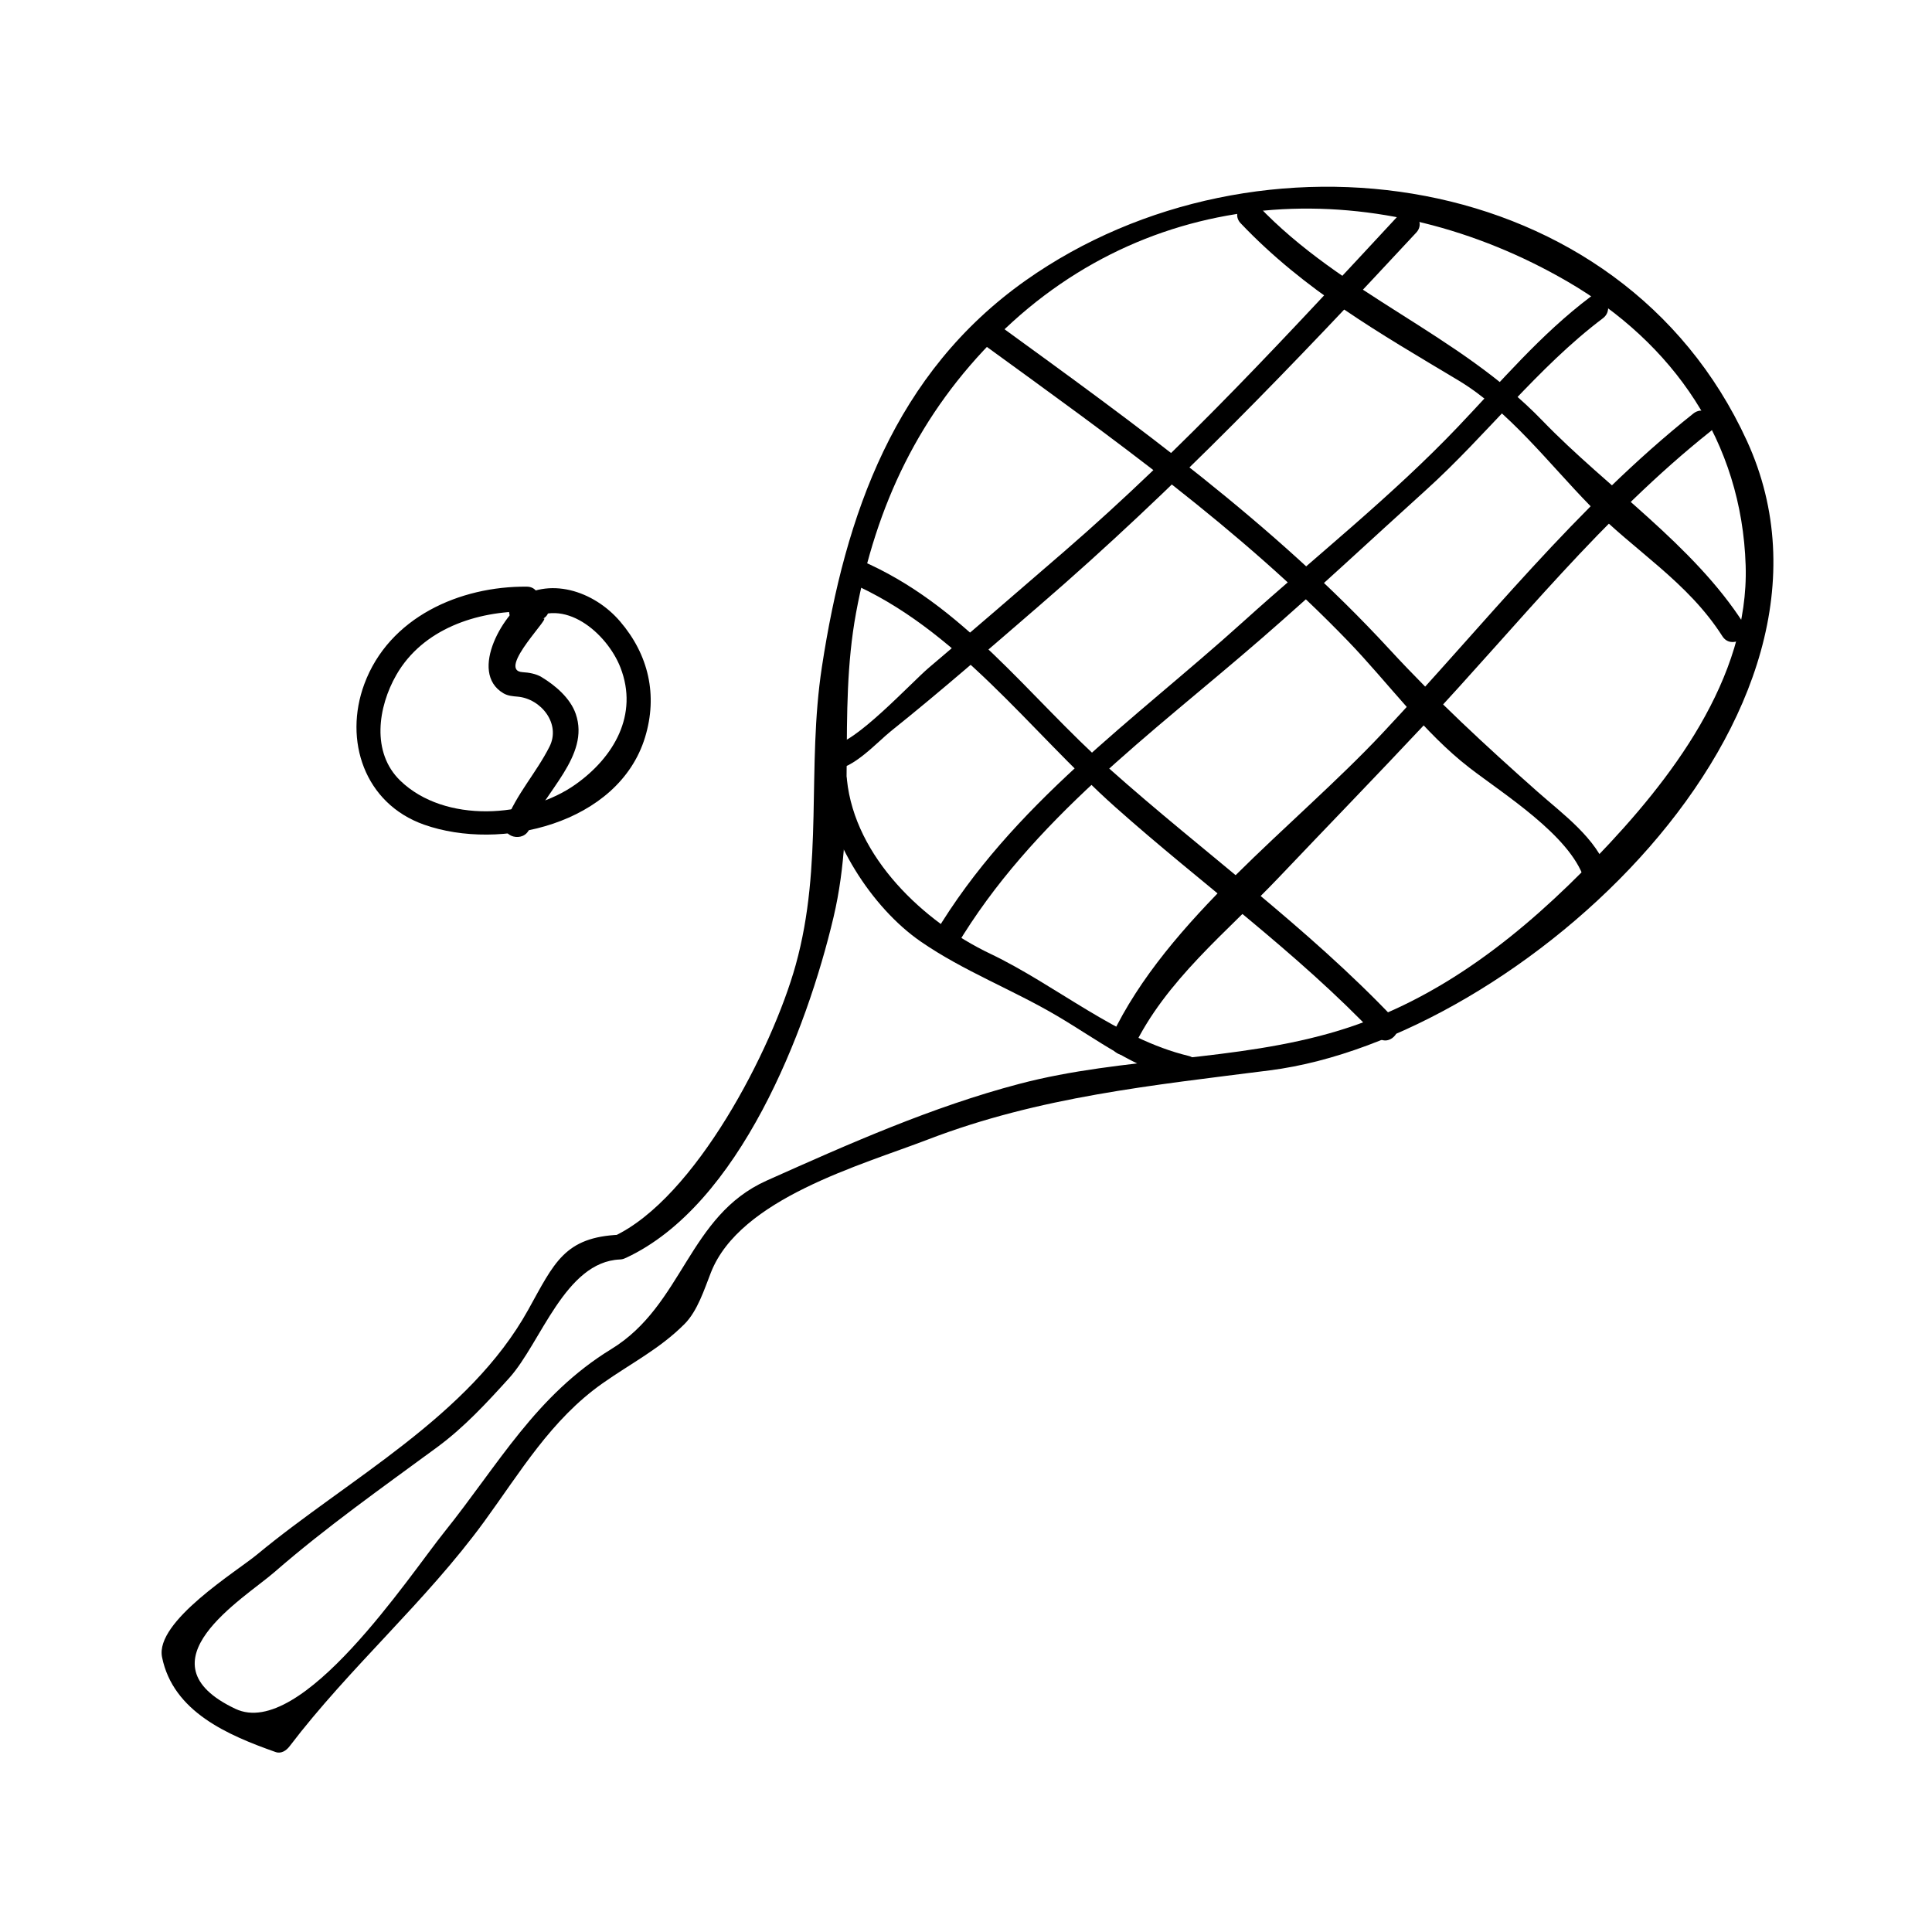
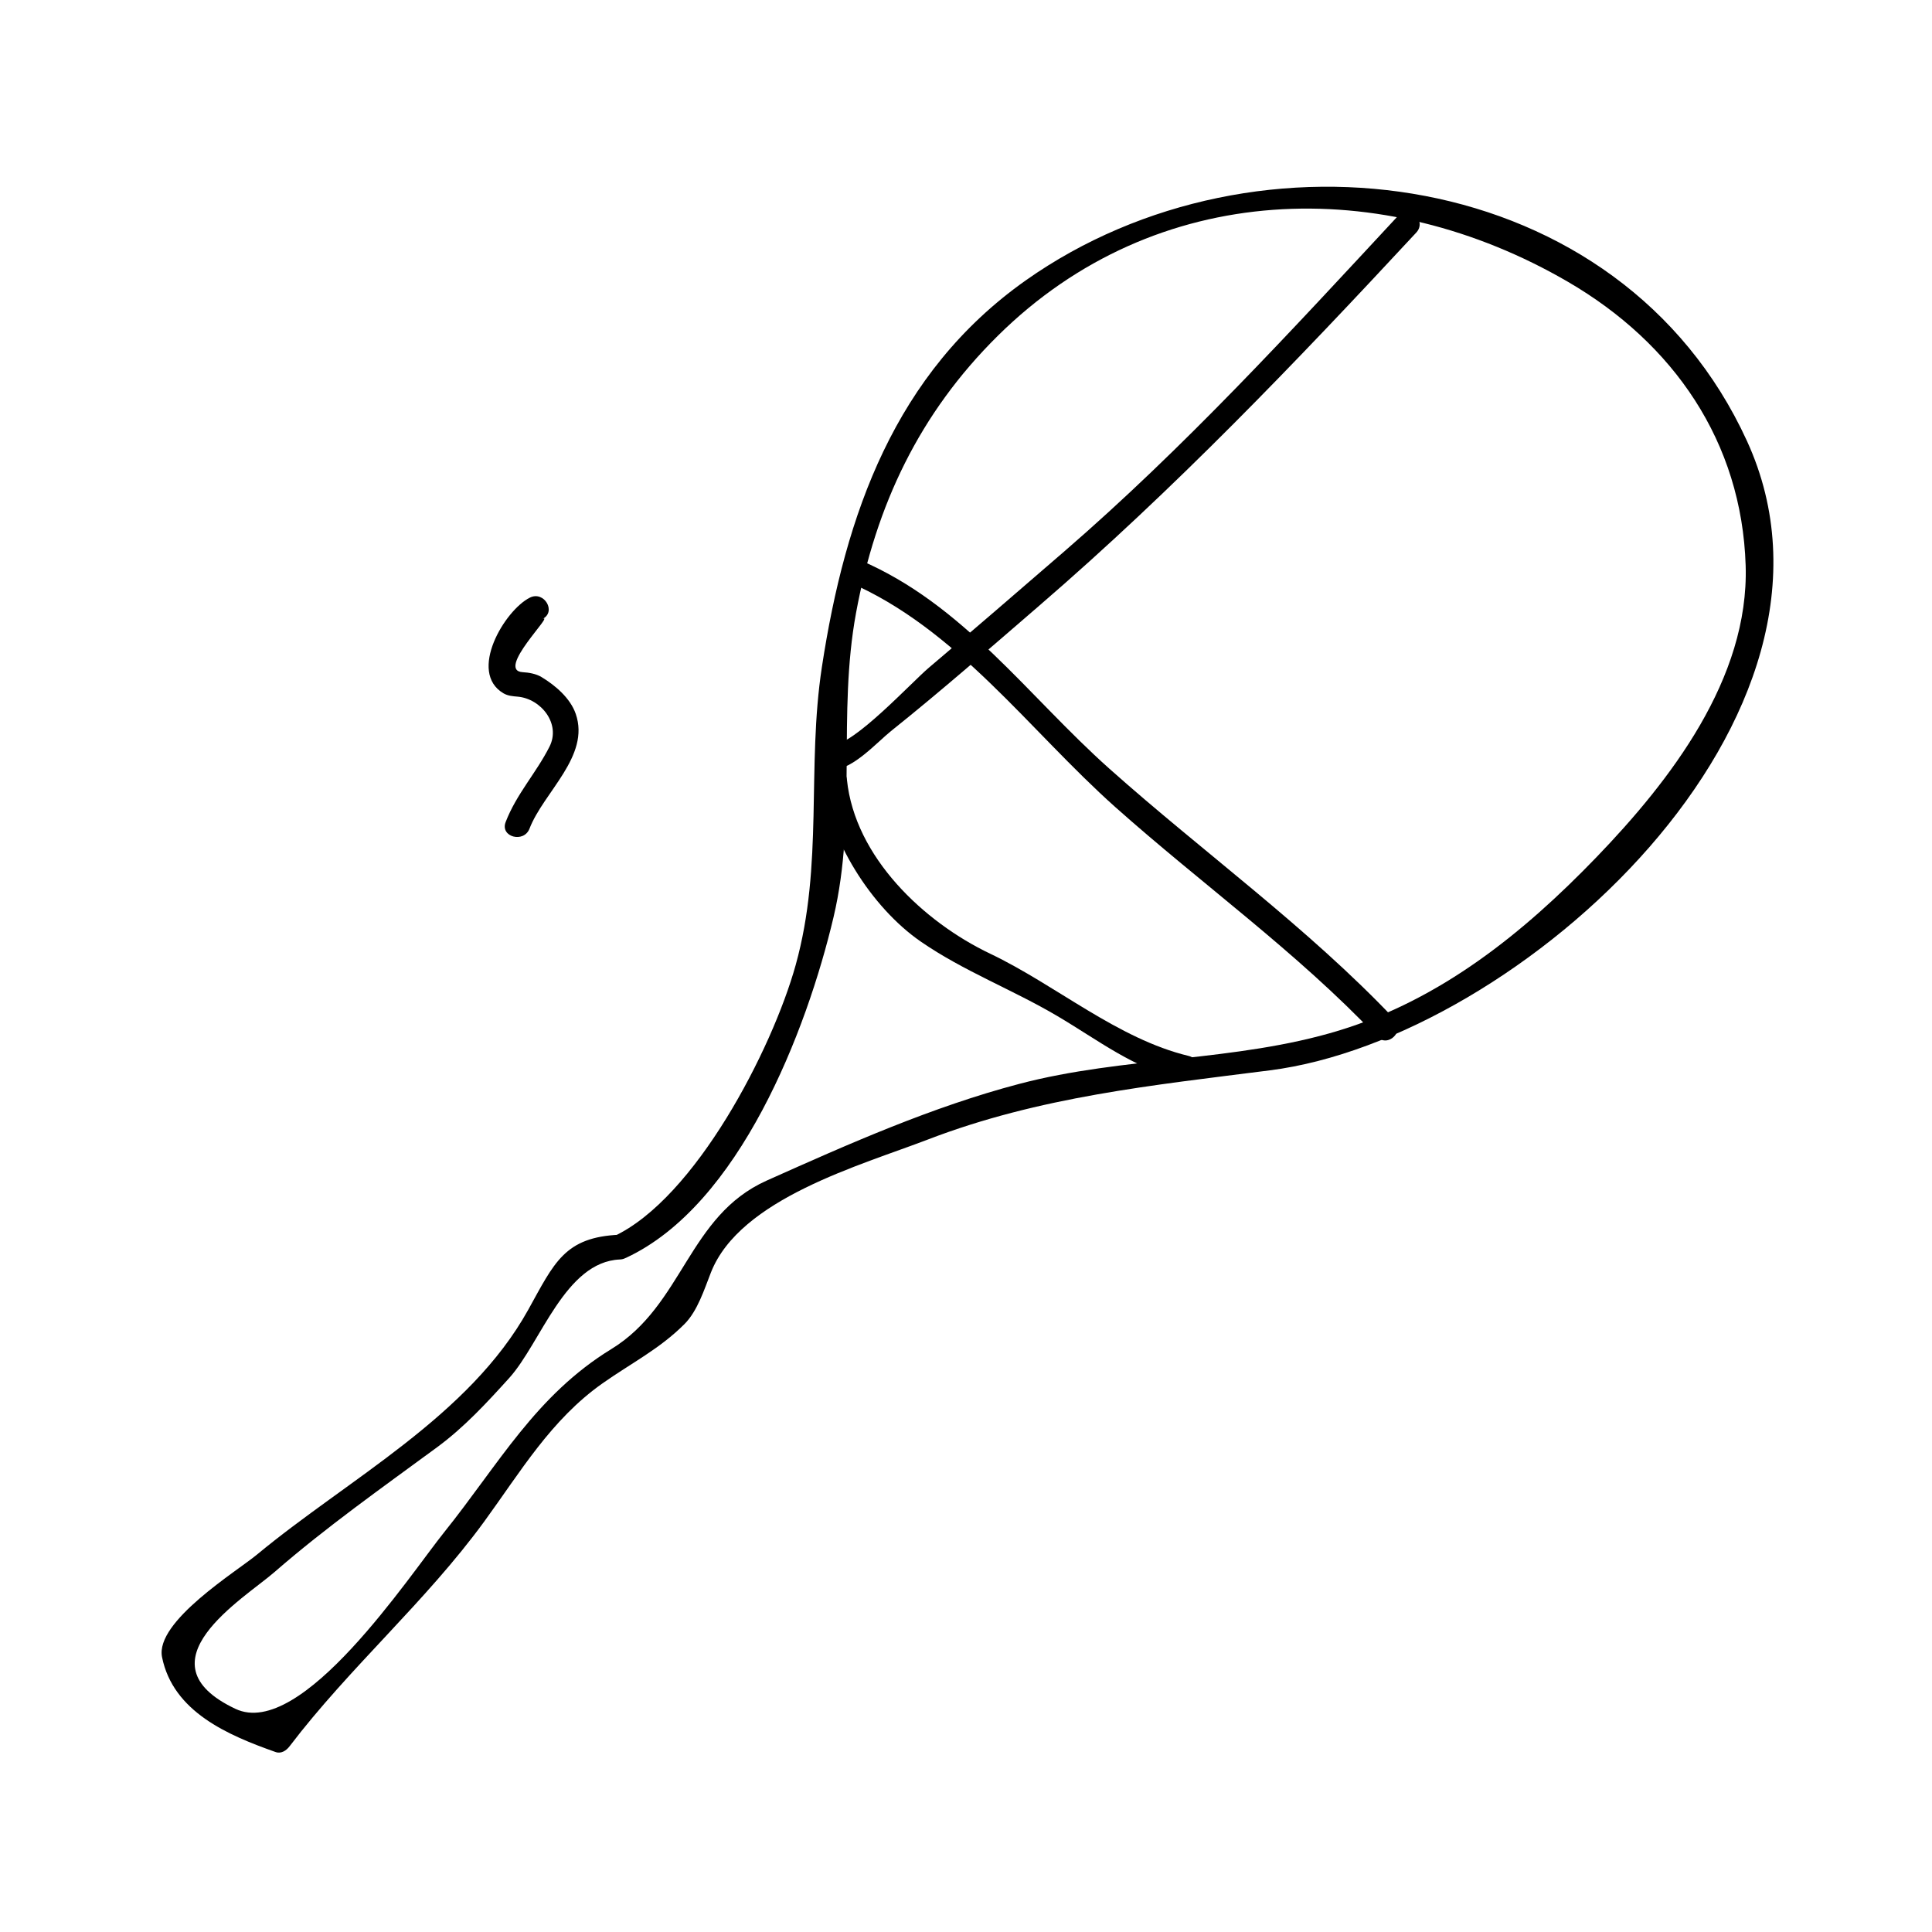
<svg xmlns="http://www.w3.org/2000/svg" fill="#000000" width="800px" height="800px" version="1.1" viewBox="144 144 512 512">
  <g>
    <path d="m308.29 471.21c-14.711 0.609-17.387 7.441-24.305 19.895-15.707 28.293-47.609 44.754-71.898 64.887-5.32 4.414-27.043 17.723-25.145 27.164 2.93 14.496 17.449 20.684 30.082 25.148 1.496 0.531 2.852-0.383 3.707-1.508 15.926-20.926 36.102-38.332 51.578-59.551 9.613-13.18 17.742-27.047 31.383-36.656 7.562-5.328 15.129-9.105 21.711-15.707 3.469-3.488 5.254-9.223 7-13.664 7.711-19.605 39.668-28.383 57.527-35.246 29.578-11.355 59.484-14.344 90.637-18.324 66.078-8.438 159.9-93.699 126.38-166.82-33.539-73.164-129.99-85.699-191.1-42.531-34.711 24.523-47.863 62.047-54.039 102.47-4.074 26.641 0.477 52.312-6.953 79.004-6.234 22.371-26.617 61.812-48.23 71.883-3.832 1.789-0.5 7.441 3.312 5.668 29.996-13.98 47.852-60.125 54.969-90.312 6.281-26.633 0.988-53.691 5.957-80.605 5.285-28.586 16.789-52.867 37.559-73.41 41.941-41.492 102.21-42.77 151.09-14.316 28.016 16.301 46.078 42.418 47.105 75.195 0.938 29.977-20.004 57.023-39.566 77.32-19.387 20.109-41.195 37.66-68.176 45.895-27.367 8.355-56.961 6.832-84.746 14.148-23.117 6.082-45.168 15.887-66.934 25.625-20.855 9.324-22.105 32.961-41.164 44.641-20.043 12.273-29.855 30.531-44.309 48.543-9.242 11.508-37.84 55.082-55.328 46.816-26.078-12.328 2.266-29.215 10.328-36.23 13.676-11.902 28.555-22.395 43.148-33.125 7.152-5.266 13.156-11.777 19.078-18.324 8.387-9.285 14.801-30.812 29.34-31.41 4.207-0.176 4.227-6.734-0.008-6.562z" />
    <path d="m361.88 350.6c1.625 15.781 13.035 33.875 26.113 42.914 11.371 7.852 24.277 12.707 36.148 19.711 11.195 6.606 20.199 13.824 33.094 16.926 4.109 0.988 5.856-5.336 1.742-6.324-18.824-4.527-35.129-18.781-52.586-27.094-17.566-8.375-35.84-25.566-37.949-46.125-0.43-4.172-6.992-4.215-6.562-0.008z" />
    <path d="m368.7 298.15c28.836 12.34 47.973 39.324 70.852 59.723 23.027 20.516 48.086 38.383 69.367 60.852 2.918 3.074 7.547-1.574 4.644-4.644-23.129-24.398-50.5-44.035-75.547-66.352-21.605-19.254-38.672-43.555-66.008-55.246-3.836-1.641-7.184 4.008-3.309 5.668z" />
-     <path d="m405.25 235.73c33.434 24.312 67.258 48.375 96.043 78.23 10.527 10.914 20.102 24.234 32.145 33.523 9.117 7.027 26.52 17.875 30.328 29.293 1.332 3.992 7.668 2.281 6.324-1.742-2.953-8.859-11.93-15.289-18.637-21.227-13.746-12.188-26.797-24.246-39.312-37.824-30.629-33.227-67.191-59.461-103.58-85.926-3.422-2.484-6.691 3.211-3.309 5.672z" />
-     <path d="m472.79 203.17c16.969 17.84 36.684 29.047 57.617 41.59 13.398 8.02 24.137 22.18 34.957 33.227 11.805 12.051 25.801 20.078 35.094 34.633 2.273 3.555 7.949 0.27 5.668-3.312-13.328-20.875-36.227-36.062-53.41-53.871-22.215-23.02-52.984-33.445-75.297-56.91-2.914-3.07-7.547 1.578-4.629 4.644z" />
-     <path d="m283.64 299.47c-17.77-0.164-36.531 8.113-43.086 25.801-5.543 14.938 0.043 31.684 15.812 37.266 20.227 7.16 51.539-0.141 58.578-23.133 3.418-11.18 0.934-21.926-6.629-30.738-6.949-8.102-18.941-12.09-27.988-5.457-3.375 2.477-0.109 8.176 3.312 5.668 9.684-7.102 21.238 2.938 24.777 12.004 4.887 12.531-1.762 23.801-11.852 30.969-12.652 9-34.715 10.395-46.477-0.961-7.762-7.504-5.894-19.582-1.059-28.02 6.984-12.195 21.324-16.957 34.617-16.836 4.227 0.039 4.223-6.523-0.008-6.562z" />
    <path d="m284.44 302.37c-6.691 3.316-16.535 19.785-6.996 25.375 1.156 0.672 2.461 0.766 3.746 0.875 6.246 0.566 11.477 7.227 8.438 13.242-3.527 6.992-8.754 12.531-11.629 19.996-1.523 3.953 4.824 5.648 6.324 1.742 3.731-9.676 16.137-19.207 12.254-30.414-1.441-4.184-5.434-7.566-9.086-9.766-1.41-0.852-3.316-1.191-4.938-1.281-7.391-0.41 8.719-15.848 5.195-14.102 3.797-1.879 0.473-7.539-3.309-5.668z" />
-     <path d="m397.41 394.79c20.031-33.582 51.789-56.305 80.824-81.508 14.777-12.824 29.086-26.254 43.605-39.367 16.168-14.602 29.547-32.449 46.953-45.578 3.332-2.516 0.074-8.215-3.312-5.668-13.234 9.98-23.691 22.441-35.078 34.41-17.492 18.379-37.98 34.555-56.805 51.555-29.133 26.32-61.379 48.512-81.863 82.84-2.164 3.644 3.508 6.941 5.676 3.316z" />
    <path d="m514.7 200.99c-28.754 30.957-56.777 61.57-88.766 89.238-11.887 10.281-23.773 20.551-35.766 30.707-4.539 3.836-20.012 20.609-25.469 20.402-4.234-0.156-4.219 6.402 0 6.559 5.144 0.188 11.793-7.246 15.426-10.156 13.414-10.73 26.355-22.074 39.359-33.293 35.781-30.859 67.684-64.188 99.844-98.816 2.879-3.09-1.75-7.746-4.629-4.641z" />
-     <path d="m444.25 421.91c8.582-18.078 25.039-31.047 38.637-45.363 12.793-13.465 25.742-26.801 38.445-40.352 24.996-26.664 47.301-55.09 76.066-77.969 3.312-2.633-1.363-7.246-4.633-4.644-31.066 24.715-55.32 55.84-82.332 84.645-23.266 24.816-57.125 49.324-71.855 80.375-1.797 3.797 3.856 7.121 5.672 3.309z" />
  </g>
</svg>